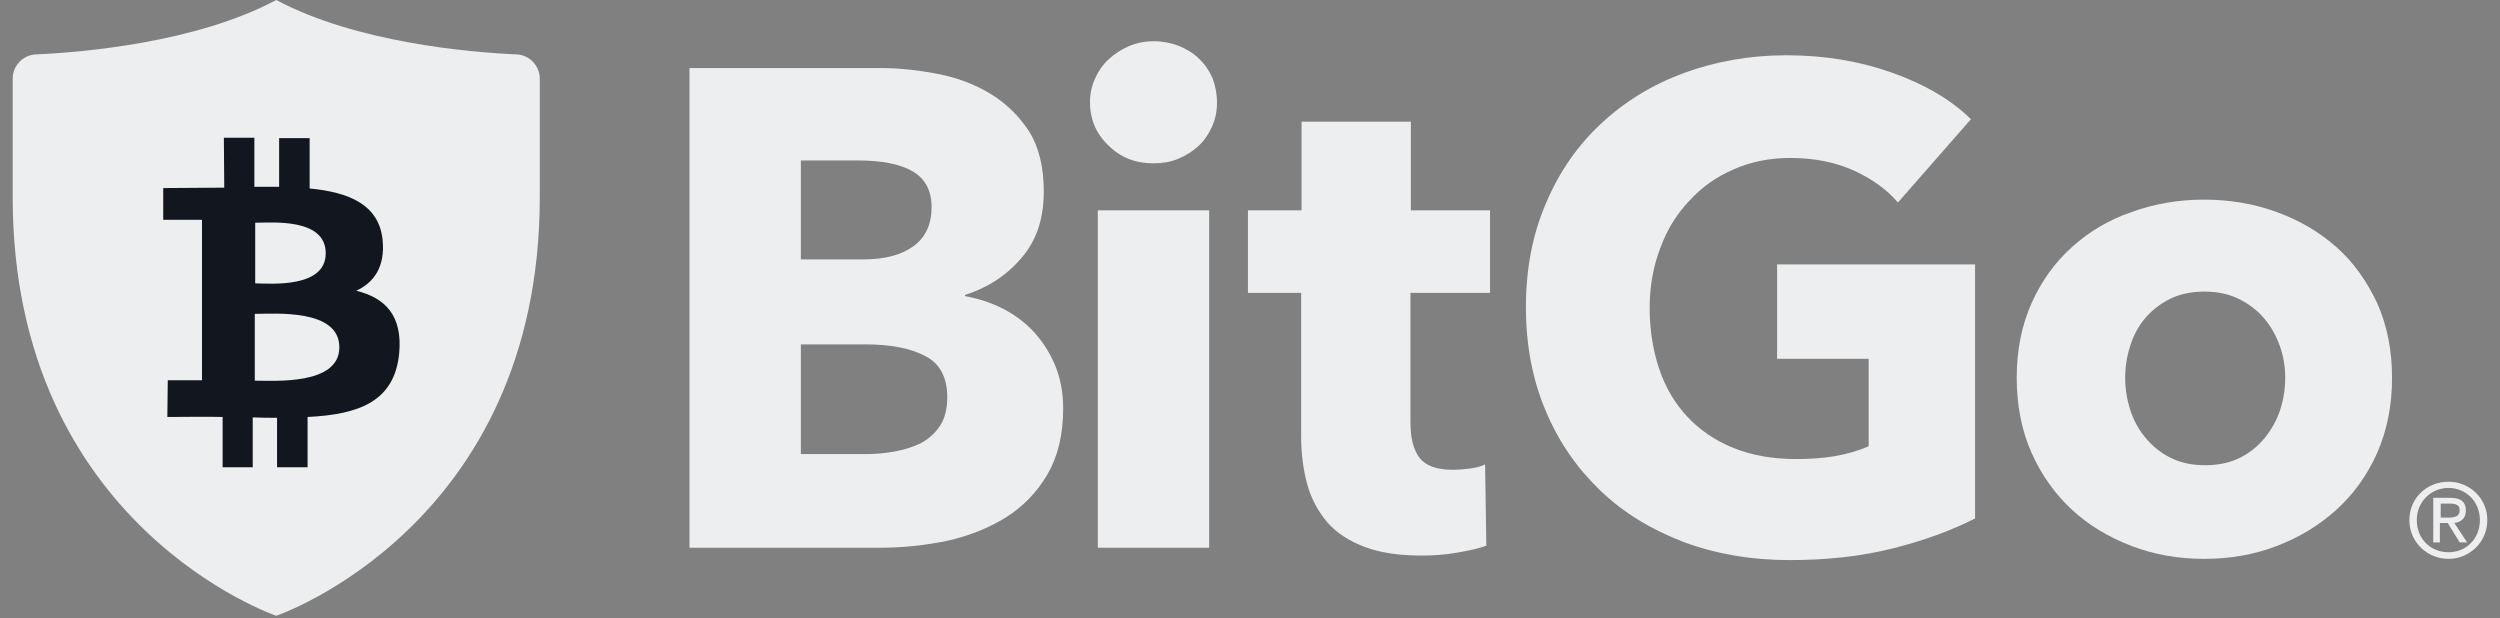
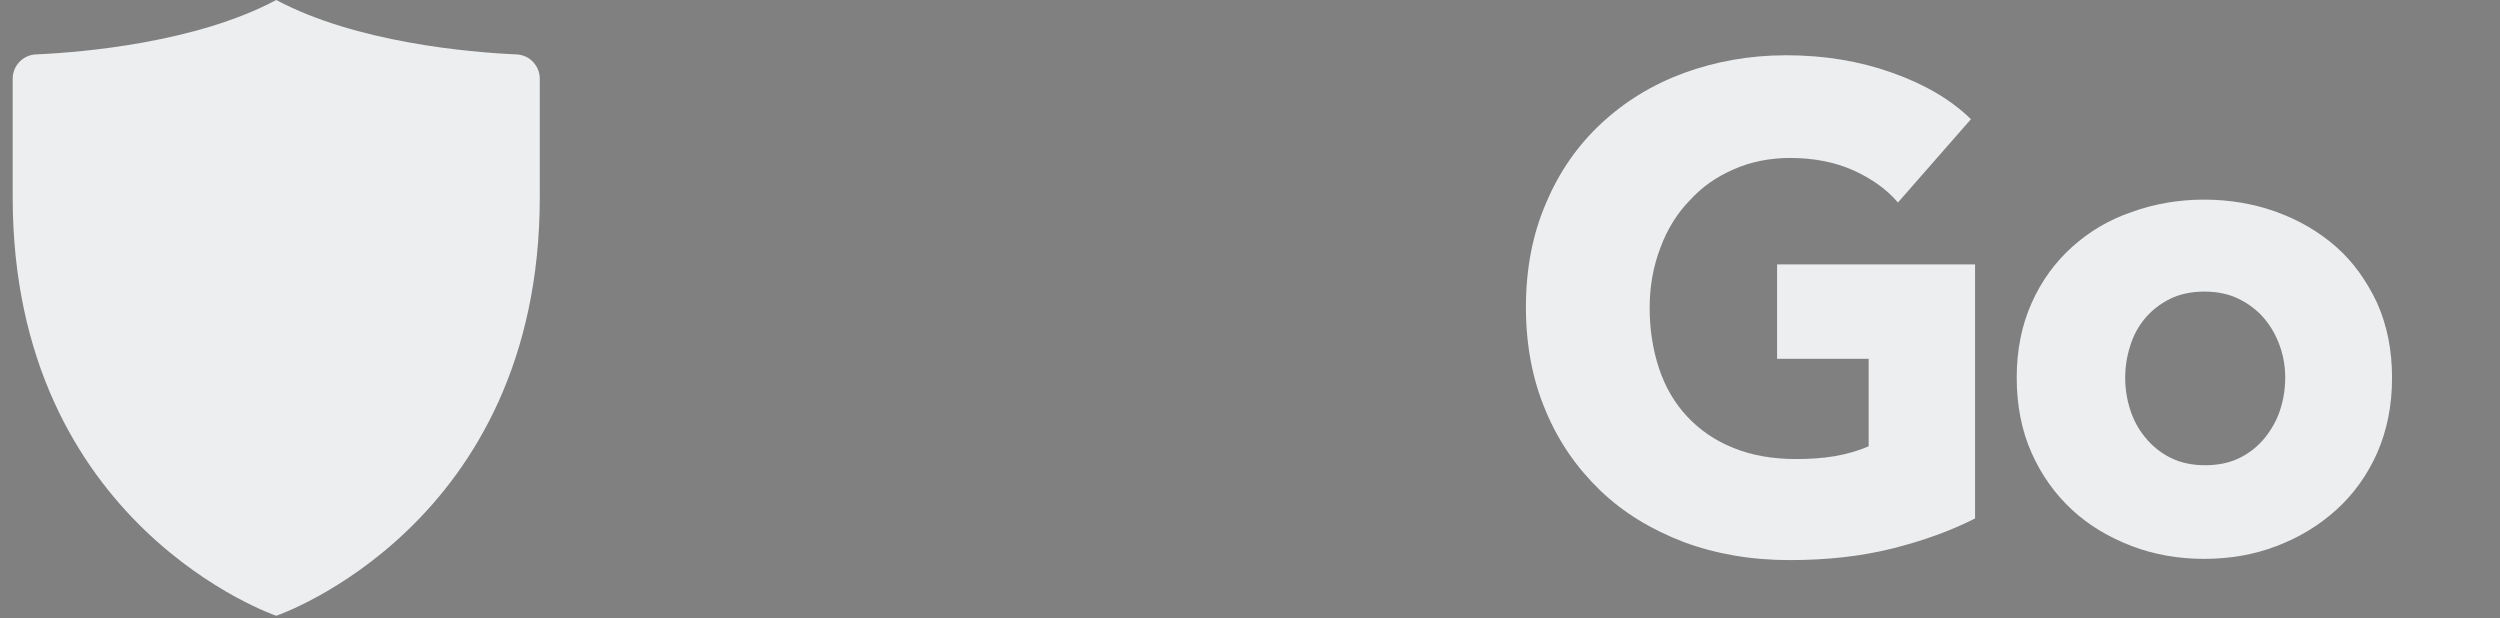
<svg xmlns="http://www.w3.org/2000/svg" width="186" height="46" viewBox="0 0 186 46" fill="none">
  <rect x="0" y="0" width="186" height="46" fill="#808080" stroke="none" />
  <path d="M20.552 45.813C20.552 45.813 40.16 39.155 40.16 14.668V5.861C40.16 4.91 39.423 4.112 38.472 4.05C34.913 3.897 26.474 3.161 20.552 0C14.629 3.161 6.191 3.897 2.631 4.05C1.68 4.112 0.944 4.91 0.944 5.861V14.668C0.944 39.155 20.552 45.813 20.552 45.813Z" fill="#EDEEF0" />
-   <path d="M28.469 17.889C28.223 15.22 25.952 14.299 23.037 14.023V10.279H20.767V13.9C20.183 13.9 19.539 13.9 18.925 13.9V10.248H16.655L16.685 13.961C16.194 13.961 12.144 13.992 12.144 13.992V16.355H15.028V28.292H12.482L12.451 31.023C12.451 31.023 16.041 30.992 16.563 31.023V34.766H18.803V31.053C19.416 31.084 20.03 31.084 20.613 31.084V34.766H22.884V31.023C26.689 30.838 29.328 29.887 29.696 26.328C29.972 23.474 28.653 22.154 26.505 21.633C27.824 21.019 28.653 19.853 28.469 17.889ZM25.247 25.867C25.216 28.66 20.46 28.322 18.956 28.322V23.351C20.46 23.351 25.277 22.952 25.247 25.867ZM24.234 18.871C24.203 21.418 20.245 21.111 18.987 21.081V16.57C20.245 16.57 24.265 16.201 24.234 18.871Z" fill="#11161F" />
-   <path d="M79.1 30.378C79.1 32.342 78.701 33.969 77.933 35.288C77.166 36.608 76.123 37.682 74.865 38.479C73.576 39.277 72.134 39.86 70.508 40.228C68.881 40.566 67.194 40.75 65.506 40.75H51.298V5.063H65.506C66.887 5.063 68.298 5.216 69.74 5.493C71.183 5.769 72.502 6.26 73.668 6.965C74.834 7.671 75.785 8.592 76.553 9.758C77.289 10.924 77.657 12.428 77.657 14.238C77.657 16.233 77.136 17.859 76.031 19.148C74.957 20.436 73.546 21.388 71.796 21.94V22.032C72.809 22.216 73.76 22.523 74.65 22.983C75.54 23.444 76.307 24.027 76.951 24.732C77.596 25.438 78.118 26.267 78.516 27.218C78.885 28.138 79.1 29.182 79.1 30.378ZM69.311 15.404C69.311 14.207 68.851 13.317 67.93 12.765C67.01 12.213 65.629 11.937 63.818 11.937H59.584V19.301H64.217C65.843 19.301 67.071 18.963 67.961 18.319C68.881 17.644 69.311 16.662 69.311 15.404ZM70.477 29.55C70.477 28.077 69.925 27.034 68.82 26.481C67.715 25.898 66.242 25.622 64.371 25.622H59.584V33.785H64.432C65.107 33.785 65.813 33.723 66.519 33.6C67.224 33.478 67.899 33.263 68.482 32.987C69.065 32.68 69.556 32.25 69.925 31.698C70.293 31.146 70.477 30.44 70.477 29.55Z" fill="#EDEEF0" />
-   <path d="M90.545 7.64C90.545 8.285 90.422 8.868 90.177 9.42C89.931 9.973 89.594 10.463 89.164 10.863C88.735 11.261 88.244 11.568 87.661 11.814C87.078 12.059 86.464 12.151 85.82 12.151C84.469 12.151 83.365 11.722 82.444 10.801C81.524 9.911 81.094 8.837 81.094 7.61C81.094 6.996 81.217 6.413 81.462 5.861C81.708 5.308 82.045 4.817 82.475 4.419C82.904 4.02 83.426 3.682 83.978 3.437C84.561 3.191 85.175 3.068 85.85 3.068C86.495 3.068 87.108 3.191 87.691 3.406C88.274 3.651 88.796 3.958 89.195 4.357C89.625 4.756 89.962 5.247 90.208 5.799C90.422 6.382 90.545 6.996 90.545 7.64ZM81.677 15.649H89.962V40.75H81.677V15.649Z" fill="#EDEEF0" />
-   <path d="M104.937 21.787V31.392C104.937 32.588 105.151 33.447 105.612 34.061C106.072 34.644 106.87 34.951 108.067 34.951C108.465 34.951 108.895 34.92 109.355 34.859C109.816 34.798 110.184 34.706 110.491 34.552L110.583 40.597C110 40.812 109.294 40.965 108.404 41.119C107.514 41.272 106.655 41.334 105.765 41.334C104.077 41.334 102.666 41.119 101.531 40.689C100.395 40.26 99.475 39.677 98.769 38.879C98.094 38.081 97.572 37.16 97.265 36.056C96.958 34.951 96.805 33.754 96.805 32.404V21.787H92.847V15.65H96.836V9.052H104.967V15.65H110.859V21.787H104.937Z" fill="#EDEEF0" />
  <path d="M140.777 40.812C138.445 41.395 135.898 41.671 133.137 41.671C130.283 41.671 127.644 41.211 125.25 40.321C122.857 39.4 120.77 38.142 119.052 36.485C117.334 34.828 115.953 32.864 115.001 30.563C114.02 28.261 113.529 25.684 113.529 22.861C113.529 20.007 114.02 17.429 115.032 15.097C116.014 12.765 117.395 10.801 119.144 9.175C120.893 7.549 122.949 6.29 125.281 5.431C127.644 4.572 130.16 4.112 132.891 4.112C135.714 4.112 138.322 4.541 140.747 5.401C143.171 6.26 145.135 7.395 146.638 8.868L141.207 15.066C140.378 14.085 139.243 13.287 137.893 12.673C136.512 12.059 134.947 11.752 133.198 11.752C131.694 11.752 130.283 12.029 129.025 12.581C127.736 13.133 126.631 13.9 125.711 14.913C124.759 15.895 124.023 17.092 123.532 18.442C123.01 19.792 122.734 21.296 122.734 22.891C122.734 24.548 122.98 26.052 123.44 27.433C123.9 28.814 124.606 30.01 125.527 30.992C126.447 31.974 127.582 32.772 128.963 33.324C130.314 33.877 131.878 34.153 133.628 34.153C134.64 34.153 135.591 34.092 136.512 33.938C137.402 33.785 138.261 33.539 139.028 33.202V26.696H132.216V19.669H146.945V38.572C145.135 39.492 143.109 40.229 140.777 40.812Z" fill="#EDEEF0" />
  <path d="M177.968 28.108C177.968 30.164 177.6 32.005 176.863 33.693C176.127 35.35 175.114 36.761 173.825 37.927C172.537 39.093 171.064 39.983 169.376 40.628C167.688 41.272 165.909 41.579 163.975 41.579C162.104 41.579 160.293 41.272 158.605 40.628C156.918 39.983 155.414 39.093 154.156 37.927C152.898 36.761 151.885 35.35 151.149 33.693C150.412 32.036 150.044 30.164 150.044 28.108C150.044 26.052 150.412 24.211 151.149 22.554C151.885 20.897 152.898 19.516 154.156 18.381C155.414 17.245 156.887 16.355 158.605 15.772C160.293 15.159 162.104 14.852 163.975 14.852C165.878 14.852 167.688 15.159 169.376 15.772C171.064 16.386 172.537 17.245 173.825 18.381C175.114 19.516 176.096 20.927 176.863 22.554C177.6 24.211 177.968 26.052 177.968 28.108ZM170.02 28.108C170.02 27.31 169.898 26.512 169.621 25.745C169.345 24.978 168.977 24.303 168.455 23.689C167.964 23.106 167.32 22.615 166.584 22.247C165.847 21.879 164.988 21.695 164.006 21.695C163.024 21.695 162.165 21.879 161.428 22.247C160.692 22.615 160.078 23.106 159.587 23.689C159.096 24.272 158.728 24.947 158.483 25.745C158.237 26.512 158.114 27.31 158.114 28.108C158.114 28.906 158.237 29.704 158.483 30.471C158.728 31.238 159.096 31.944 159.618 32.557C160.109 33.171 160.753 33.693 161.49 34.061C162.226 34.429 163.085 34.613 164.067 34.613C165.049 34.613 165.909 34.429 166.645 34.061C167.381 33.693 167.995 33.202 168.517 32.557C169.008 31.944 169.407 31.238 169.652 30.471C169.898 29.704 170.02 28.906 170.02 28.108Z" fill="#EDEEF0" />
-   <path d="M182.172 35.841C183.737 35.841 185.056 37.068 185.056 38.695C185.056 40.352 183.706 41.579 182.172 41.579C180.607 41.579 179.257 40.352 179.257 38.695C179.257 37.038 180.576 35.841 182.172 35.841ZM182.172 36.301C180.852 36.301 179.809 37.344 179.809 38.695C179.809 40.106 180.852 41.088 182.172 41.088C183.491 41.088 184.504 40.075 184.504 38.695C184.504 37.314 183.461 36.301 182.172 36.301ZM181.558 40.352H181.036V37.038H182.295C183.092 37.038 183.461 37.344 183.461 37.989C183.461 38.572 183.092 38.848 182.601 38.909L183.553 40.352H183L182.11 38.909H181.527V40.352H181.558ZM181.558 38.51H182.172C182.786 38.51 183 38.326 183 37.958C183 37.651 182.847 37.467 182.264 37.467H181.589V38.51H181.558Z" fill="#EDEEF0" />
</svg>